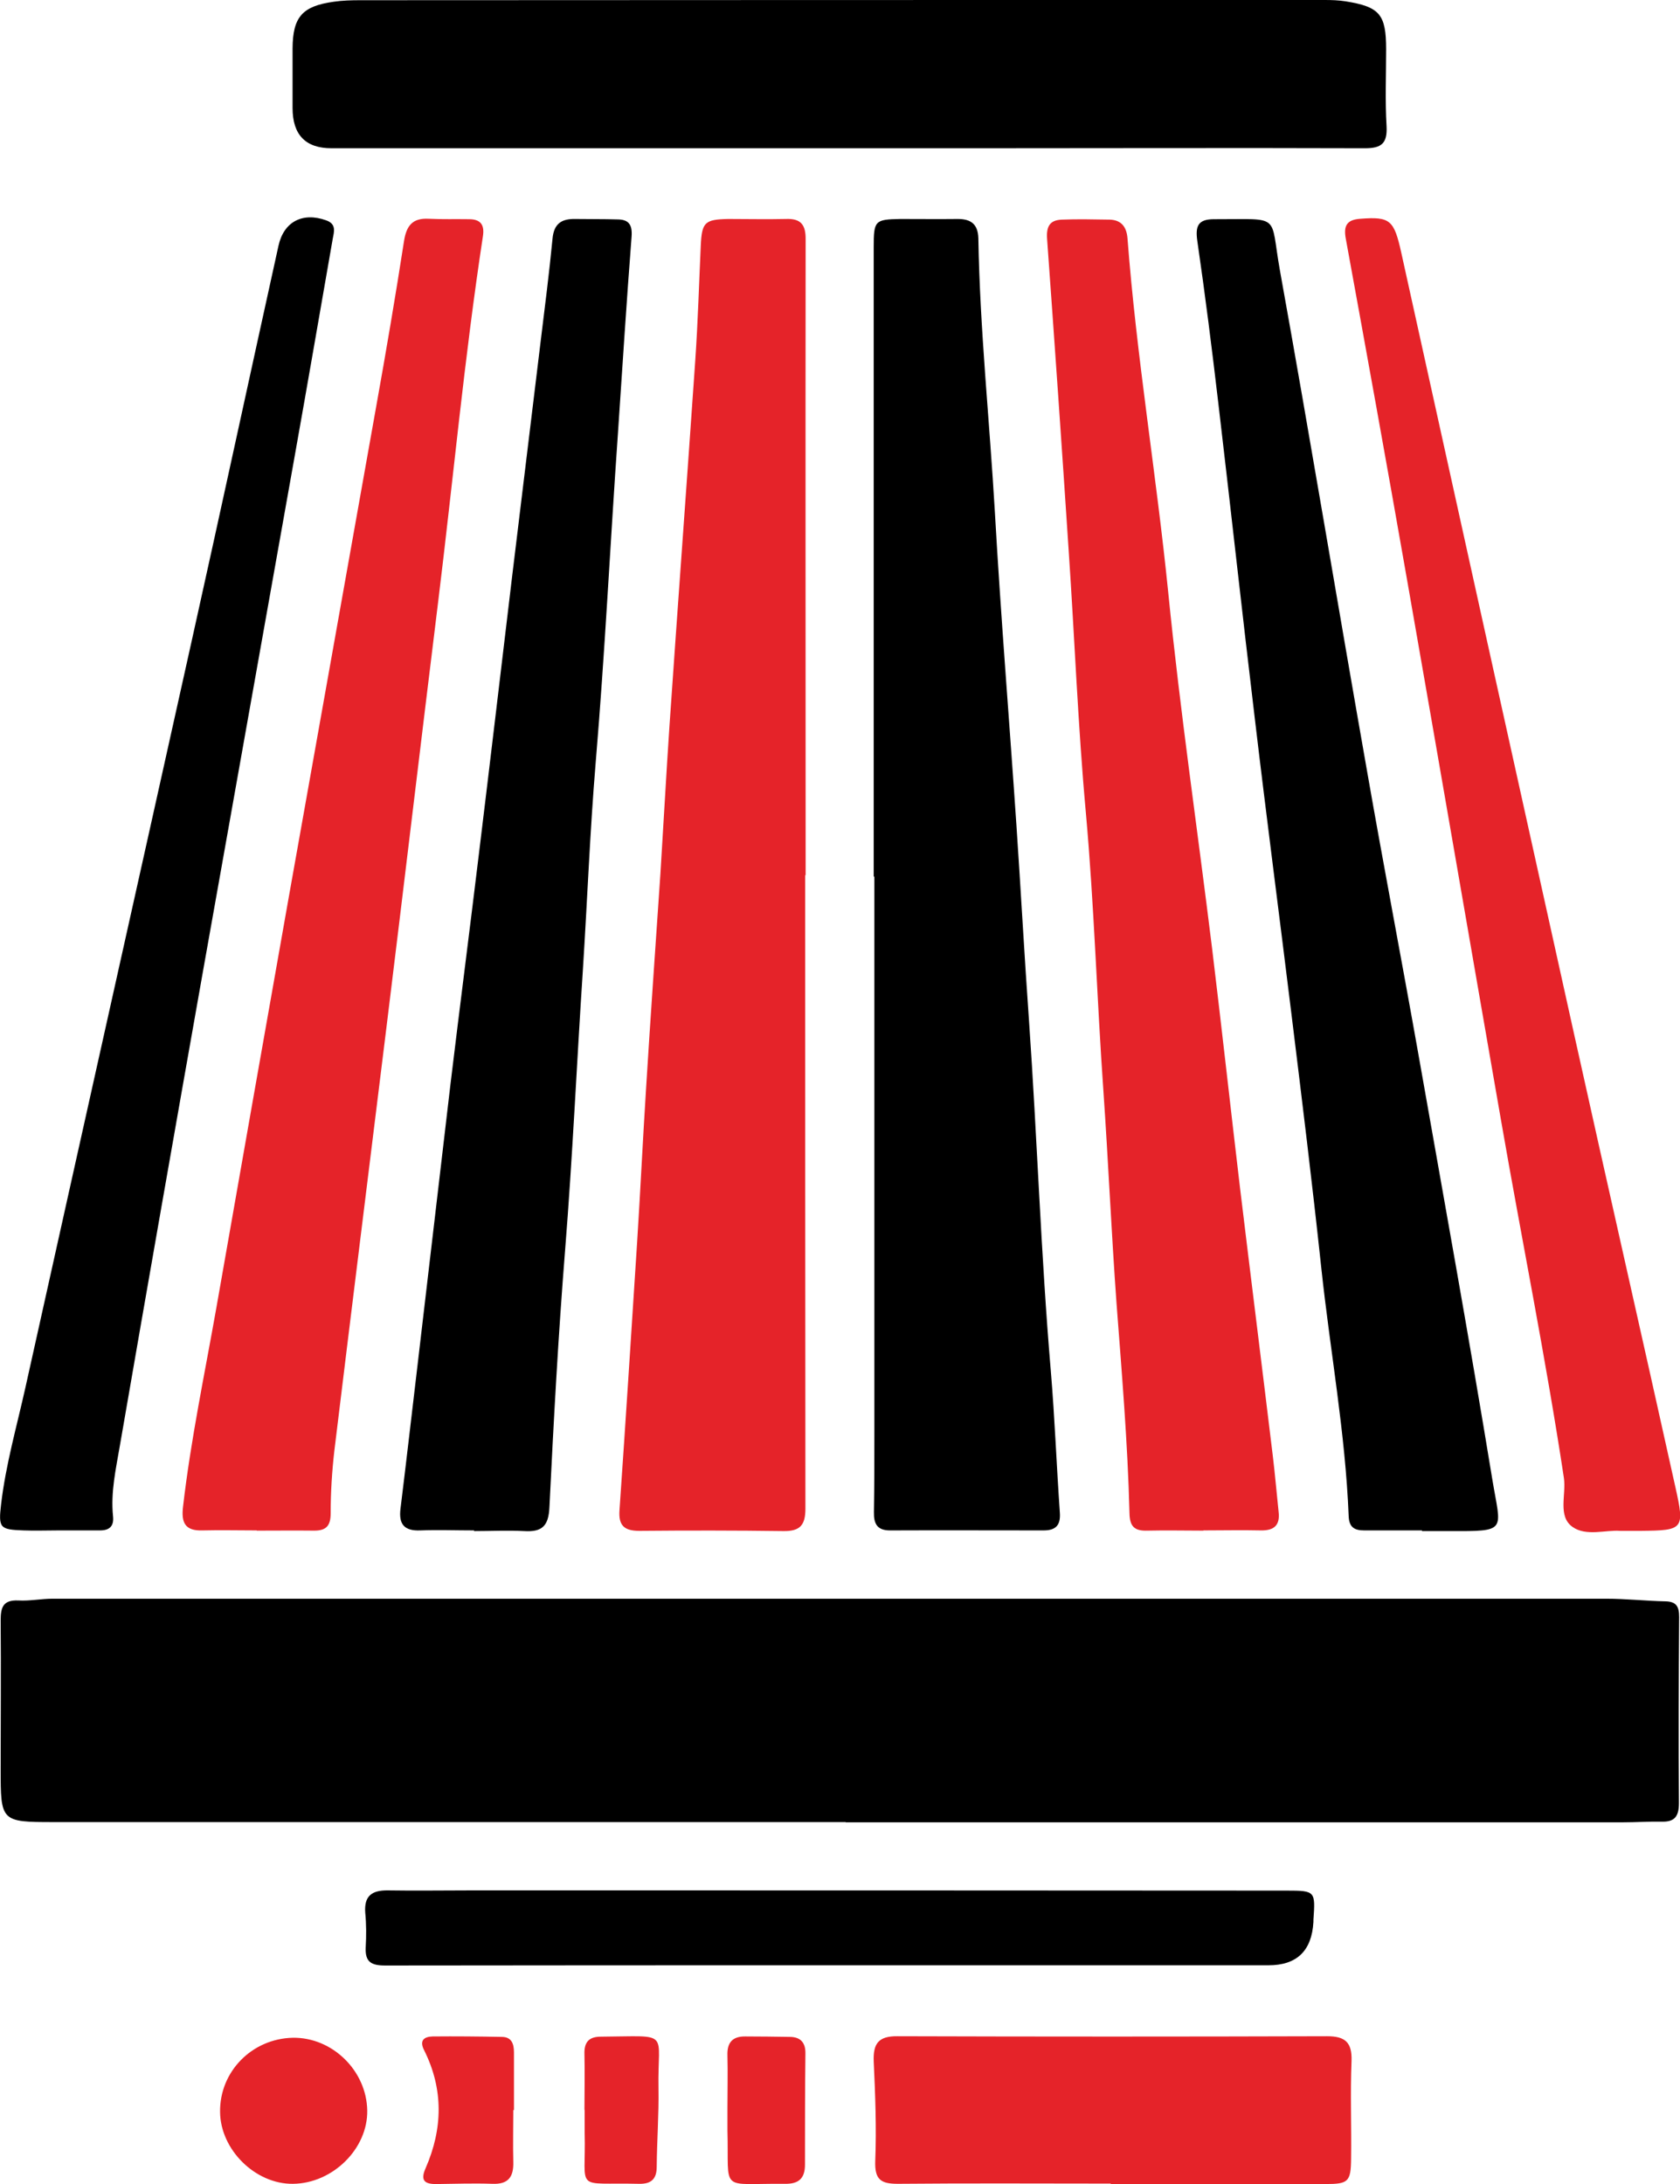
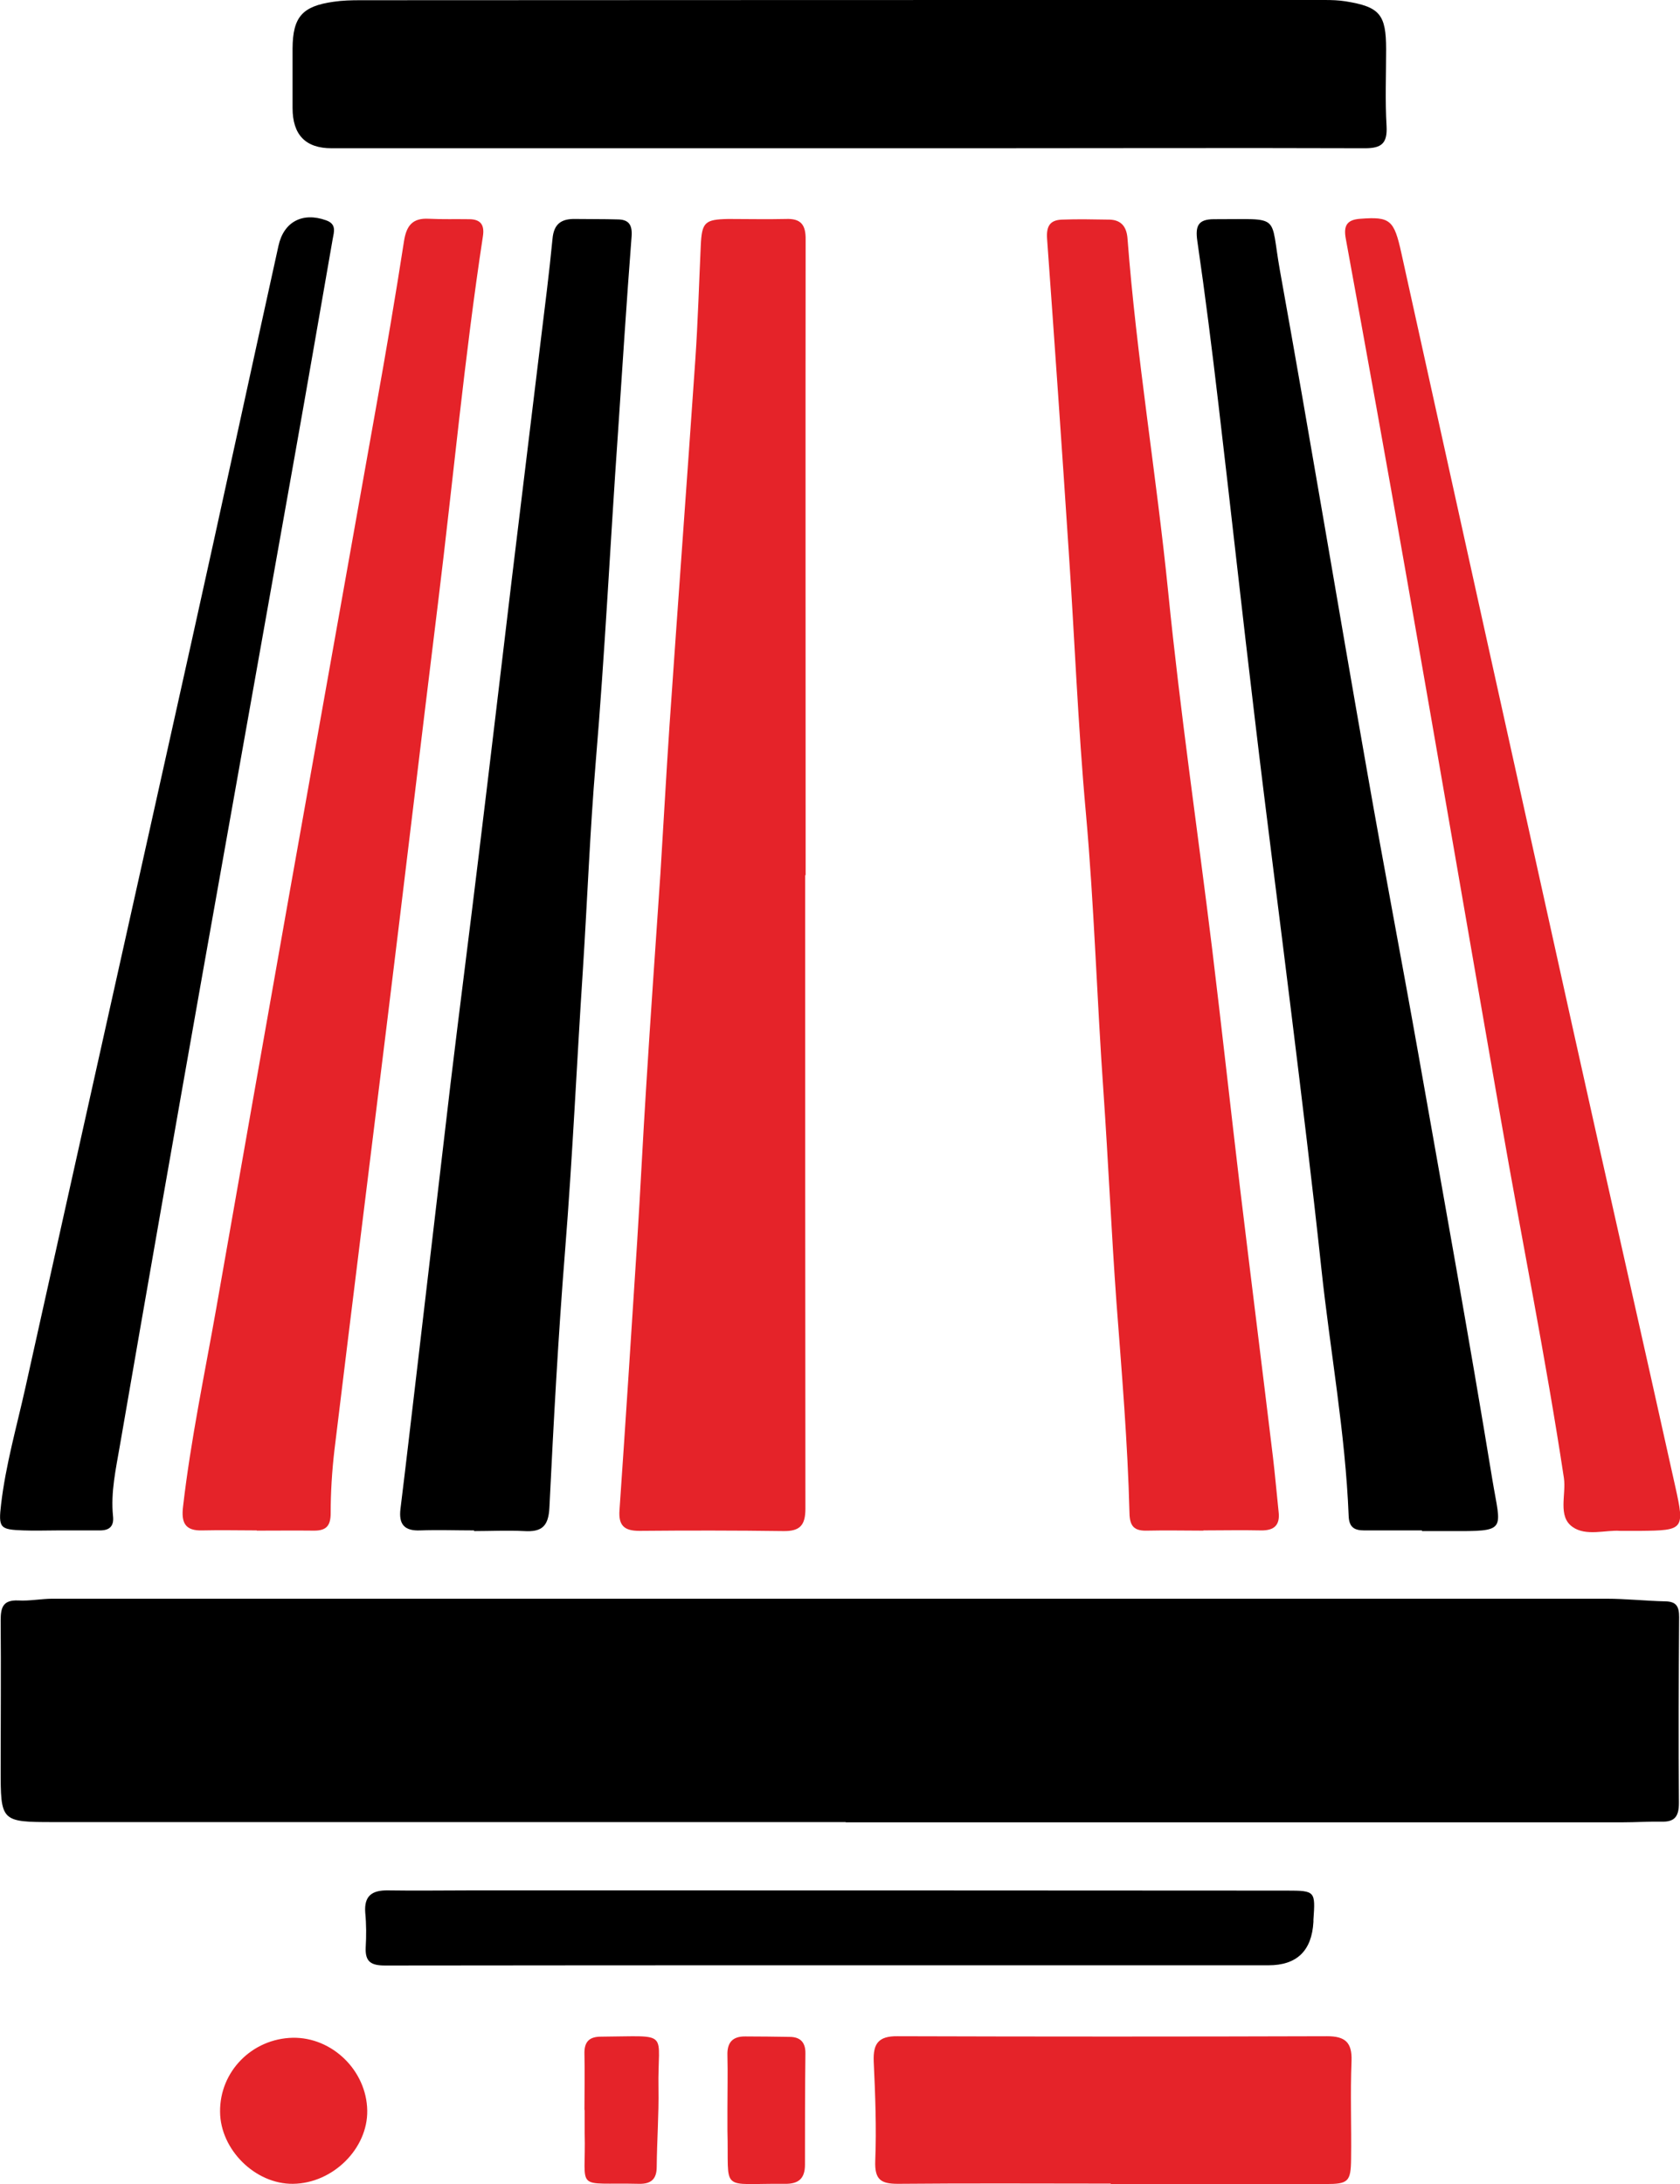
<svg xmlns="http://www.w3.org/2000/svg" id="Layer_1" data-name="Layer 1" viewBox="0 0 76.26 99.14">
  <defs>
    <style>      .cls-1 {        fill: #e52329;      }    </style>
  </defs>
  <path d="m38.36,82.71c-11.97,0-23.94,0-35.91,0-2.42,0-2.42-.02-2.42-2.44,0-2.24.02-4.47,0-6.71,0-.59.1-.94.8-.91.52.03,1.04-.08,1.56-.08,23.5,0,47.01,0,70.51,0,.9,0,1.8.1,2.7.12.5.01.62.24.62.71-.02,2.82-.03,5.64-.01,8.45,0,.6-.19.86-.79.84-.58-.01-1.16.03-1.74.03-11.77,0-23.53,0-35.3,0v-.02Z" />
  <path class="cls-1" d="m36.55,39.72c0,9.59,0,19.17.01,28.76,0,.76-.25,1.03-1,1.02-2.18-.03-4.36-.03-6.54-.01-.67,0-.95-.23-.9-.93.28-4.05.54-8.11.8-12.16.15-2.35.26-4.69.41-7.04.2-3.24.43-6.48.65-9.73.14-2.23.26-4.46.41-6.69.38-5.53.79-11.06,1.17-16.58.12-1.74.17-3.48.25-5.22.05-1.05.18-1.18,1.25-1.2.87,0,1.74.02,2.61,0,.69-.03.91.27.9.94-.01,9.62,0,19.23,0,28.85,0,0,0,0-.01,0Z" />
-   <path d="m39.66,39.8c0-9.53,0-19.06,0-28.59,0-1.19.05-1.25,1.2-1.27.87,0,1.74.01,2.62,0,.61,0,.91.25.93.87.07,4.15.51,8.29.75,12.43.27,4.75.66,9.5.98,14.24.2,2.95.36,5.91.57,8.86.37,5.3.54,10.61.99,15.9.18,2.14.26,4.29.41,6.43.04.58-.2.8-.74.8-2.32,0-4.65-.01-6.97,0-.59,0-.74-.31-.73-.83.02-1.22.02-2.44.02-3.66,0-8.4,0-16.8,0-25.19,0,0-.01,0-.02,0Z" />
  <path d="m37.98,6.73c-7.64,0-15.29,0-22.93,0q-1.77,0-1.77-1.83c0-.9,0-1.8,0-2.7.01-1.43.44-1.92,1.86-2.12.4-.06.81-.07,1.22-.07C30.95,0,45.54,0,60.13,0c.32,0,.64.01.95.06,1.55.25,1.84.59,1.84,2.18,0,1.16-.05,2.33.02,3.49.04.78-.23,1-.98,1-5.99-.02-11.97,0-17.96,0-2.01,0-4.01,0-6.02,0h0Z" />
  <path d="m21.52,69.47c-.81,0-1.63-.03-2.44,0-.73.03-.99-.28-.9-.99.27-2.19.52-4.38.78-6.57.5-4.24.99-8.47,1.49-12.71.42-3.49.87-6.97,1.29-10.45.51-4.18,1-8.35,1.5-12.53.43-3.57.87-7.14,1.3-10.71.19-1.56.39-3.11.54-4.67.06-.67.39-.91,1.02-.9.64.01,1.28,0,1.92.02.5,0,.69.22.65.77-.23,2.98-.42,5.96-.62,8.94-.35,4.98-.59,9.96-1.01,14.94-.26,3.12-.38,6.26-.58,9.39-.28,4.26-.47,8.52-.81,12.77-.31,3.88-.52,7.76-.71,11.65-.04.86-.34,1.13-1.15,1.08-.75-.04-1.51,0-2.27,0,0,0,0-.01,0-.02Z" />
  <path class="cls-1" d="m54.62,69.48c-.84,0-1.69-.02-2.53,0-.58.02-.81-.17-.82-.8-.08-3.19-.35-6.37-.59-9.55-.23-3.18-.37-6.37-.59-9.56-.3-4.23-.42-8.46-.8-12.68-.36-3.96-.51-7.93-.78-11.9-.31-4.72-.64-9.44-.98-14.15-.04-.57.13-.85.67-.87.72-.03,1.45-.01,2.18,0,.53.02.76.34.8.85.41,5.38,1.31,10.71,1.85,16.08.54,5.4,1.33,10.77,1.99,16.15.44,3.63.84,7.26,1.27,10.89.49,4.06,1,8.12,1.49,12.18.1.83.17,1.67.26,2.51.07.6-.2.85-.8.84-.87-.02-1.74,0-2.61,0h0Z" />
  <path class="cls-1" d="m11.64,69.47c-.81,0-1.63-.02-2.44,0-.81.03-.98-.36-.89-1.09.35-3.03.98-6.01,1.51-9.01,1.1-6.26,2.2-12.51,3.31-18.77,1.31-7.37,2.63-14.74,3.94-22.11.45-2.51.88-5.03,1.27-7.55.11-.7.39-1.05,1.12-1.01.61.03,1.22.01,1.83.02.54,0,.71.27.63.78-.84,5.51-1.35,11.05-2.03,16.58-.79,6.42-1.55,12.84-2.34,19.26-.79,6.42-1.59,12.84-2.37,19.26-.11.95-.17,1.91-.17,2.86,0,.58-.21.79-.75.79-.87-.01-1.74,0-2.61,0,0,0,0-.01,0-.02Z" />
  <path d="m64.54,69.47c-.87,0-1.74,0-2.61,0-.45,0-.69-.14-.71-.65-.15-3.78-.84-7.49-1.24-11.24-.41-3.84-.88-7.67-1.35-11.49-.55-4.49-1.14-8.98-1.67-13.47-.57-4.75-1.09-9.51-1.65-14.26-.29-2.48-.6-4.95-.96-7.42-.1-.69.04-.99.76-.99,3.1.01,2.52-.29,2.99,2.33,1.37,7.6,2.63,15.21,3.97,22.81.75,4.29,1.57,8.56,2.33,12.85,1.13,6.4,2.29,12.8,3.34,19.21.39,2.37.73,2.36-1.97,2.35-.41,0-.81,0-1.22,0v-.02Z" />
  <path d="m2.63,69.47c-.52,0-1.05.02-1.57,0-1.06-.04-1.14-.1-1.01-1.19.21-1.79.71-3.53,1.1-5.28,2.51-11.3,5.04-22.6,7.55-33.9,1.33-5.98,2.62-11.96,3.94-17.94.24-1.1,1.1-1.54,2.16-1.16.49.17.36.53.3.86-.57,3.26-1.13,6.52-1.71,9.77-1.39,7.83-2.79,15.65-4.18,23.48-1.27,7.17-2.53,14.34-3.77,21.52-.18,1.05-.42,2.11-.31,3.19.05.45-.15.65-.59.65-.64,0-1.28,0-1.92,0Z" />
  <path class="cls-1" d="m73.54,69.49c-.64-.05-1.55.26-2.16-.18-.68-.48-.28-1.46-.39-2.22-.82-5.42-1.91-10.8-2.85-16.21-1.43-8.2-2.84-16.41-4.28-24.62-.9-5.14-1.83-10.28-2.77-15.42-.11-.59.04-.87.67-.91,1.34-.1,1.52.05,1.85,1.55,2.61,11.82,5.22,23.64,7.84,35.45,1.52,6.86,3.08,13.71,4.6,20.57.43,1.93.37,1.97-1.58,1.99-.26,0-.52,0-.92,0Z" />
  <path class="cls-1" d="m50.42,99.12c-3.22,0-6.44-.02-9.66.01-.78,0-1.06-.19-1.03-1.04.06-1.5,0-3.01-.07-4.52-.03-.8.21-1.15,1.08-1.14,6.5.02,13,.02,19.5,0,.81,0,1.14.27,1.11,1.12-.06,1.48,0,2.96-.02,4.44-.01,1.05-.13,1.15-1.16,1.15-3.25,0-6.5,0-9.75,0,0,0,0,0,0-.01Z" />
  <path d="m38.05,89.21c-6.86,0-13.71,0-20.57.01-.64,0-.91-.17-.88-.82.03-.52.03-1.05-.02-1.57-.06-.77.3-1.03,1.03-1.02,1.25.02,2.5,0,3.75,0,12.35,0,24.7,0,37.05.01,1.3,0,1.3.03,1.21,1.33,0,.03,0,.06,0,.09q-.11,1.97-2.04,1.97c-6.51,0-13.02,0-19.53,0h0Z" />
  <path class="cls-1" d="m13.29,92.5c1.79-.03,3.35,1.49,3.38,3.3.03,1.73-1.56,3.31-3.37,3.33-1.71.02-3.3-1.55-3.31-3.27-.02-1.83,1.45-3.32,3.3-3.36Z" />
-   <path class="cls-1" d="m23.3,95.78c0,.78-.02,1.56,0,2.35.02.68-.22,1.03-.95,1-.84-.03-1.68,0-2.52.01-.56.01-.76-.16-.51-.72.78-1.79.82-3.58-.07-5.36-.22-.43-.01-.61.39-.62,1.04-.01,2.08,0,3.13.02.46,0,.56.32.56.71,0,.87,0,1.74,0,2.61h-.02Z" />
  <path class="cls-1" d="m33.02,95.73c0-.81.02-1.62,0-2.43-.02-.58.23-.87.82-.86.67,0,1.33.01,2,.02.5,0,.73.26.72.76-.02,1.68-.02,3.36-.02,5.04,0,.63-.29.88-.91.87-3.02-.03-2.53.44-2.61-2.44,0-.32,0-.64,0-.96h0Z" />
  <path class="cls-1" d="m26.53,95.78c0-.84.02-1.69,0-2.53-.02-.55.2-.8.75-.8,3.22-.02,2.56-.31,2.61,2.34.02,1.19-.07,2.38-.08,3.57,0,.56-.26.78-.8.77-3-.07-2.4.4-2.47-2.31,0-.35,0-.7,0-1.05Z" />
</svg>